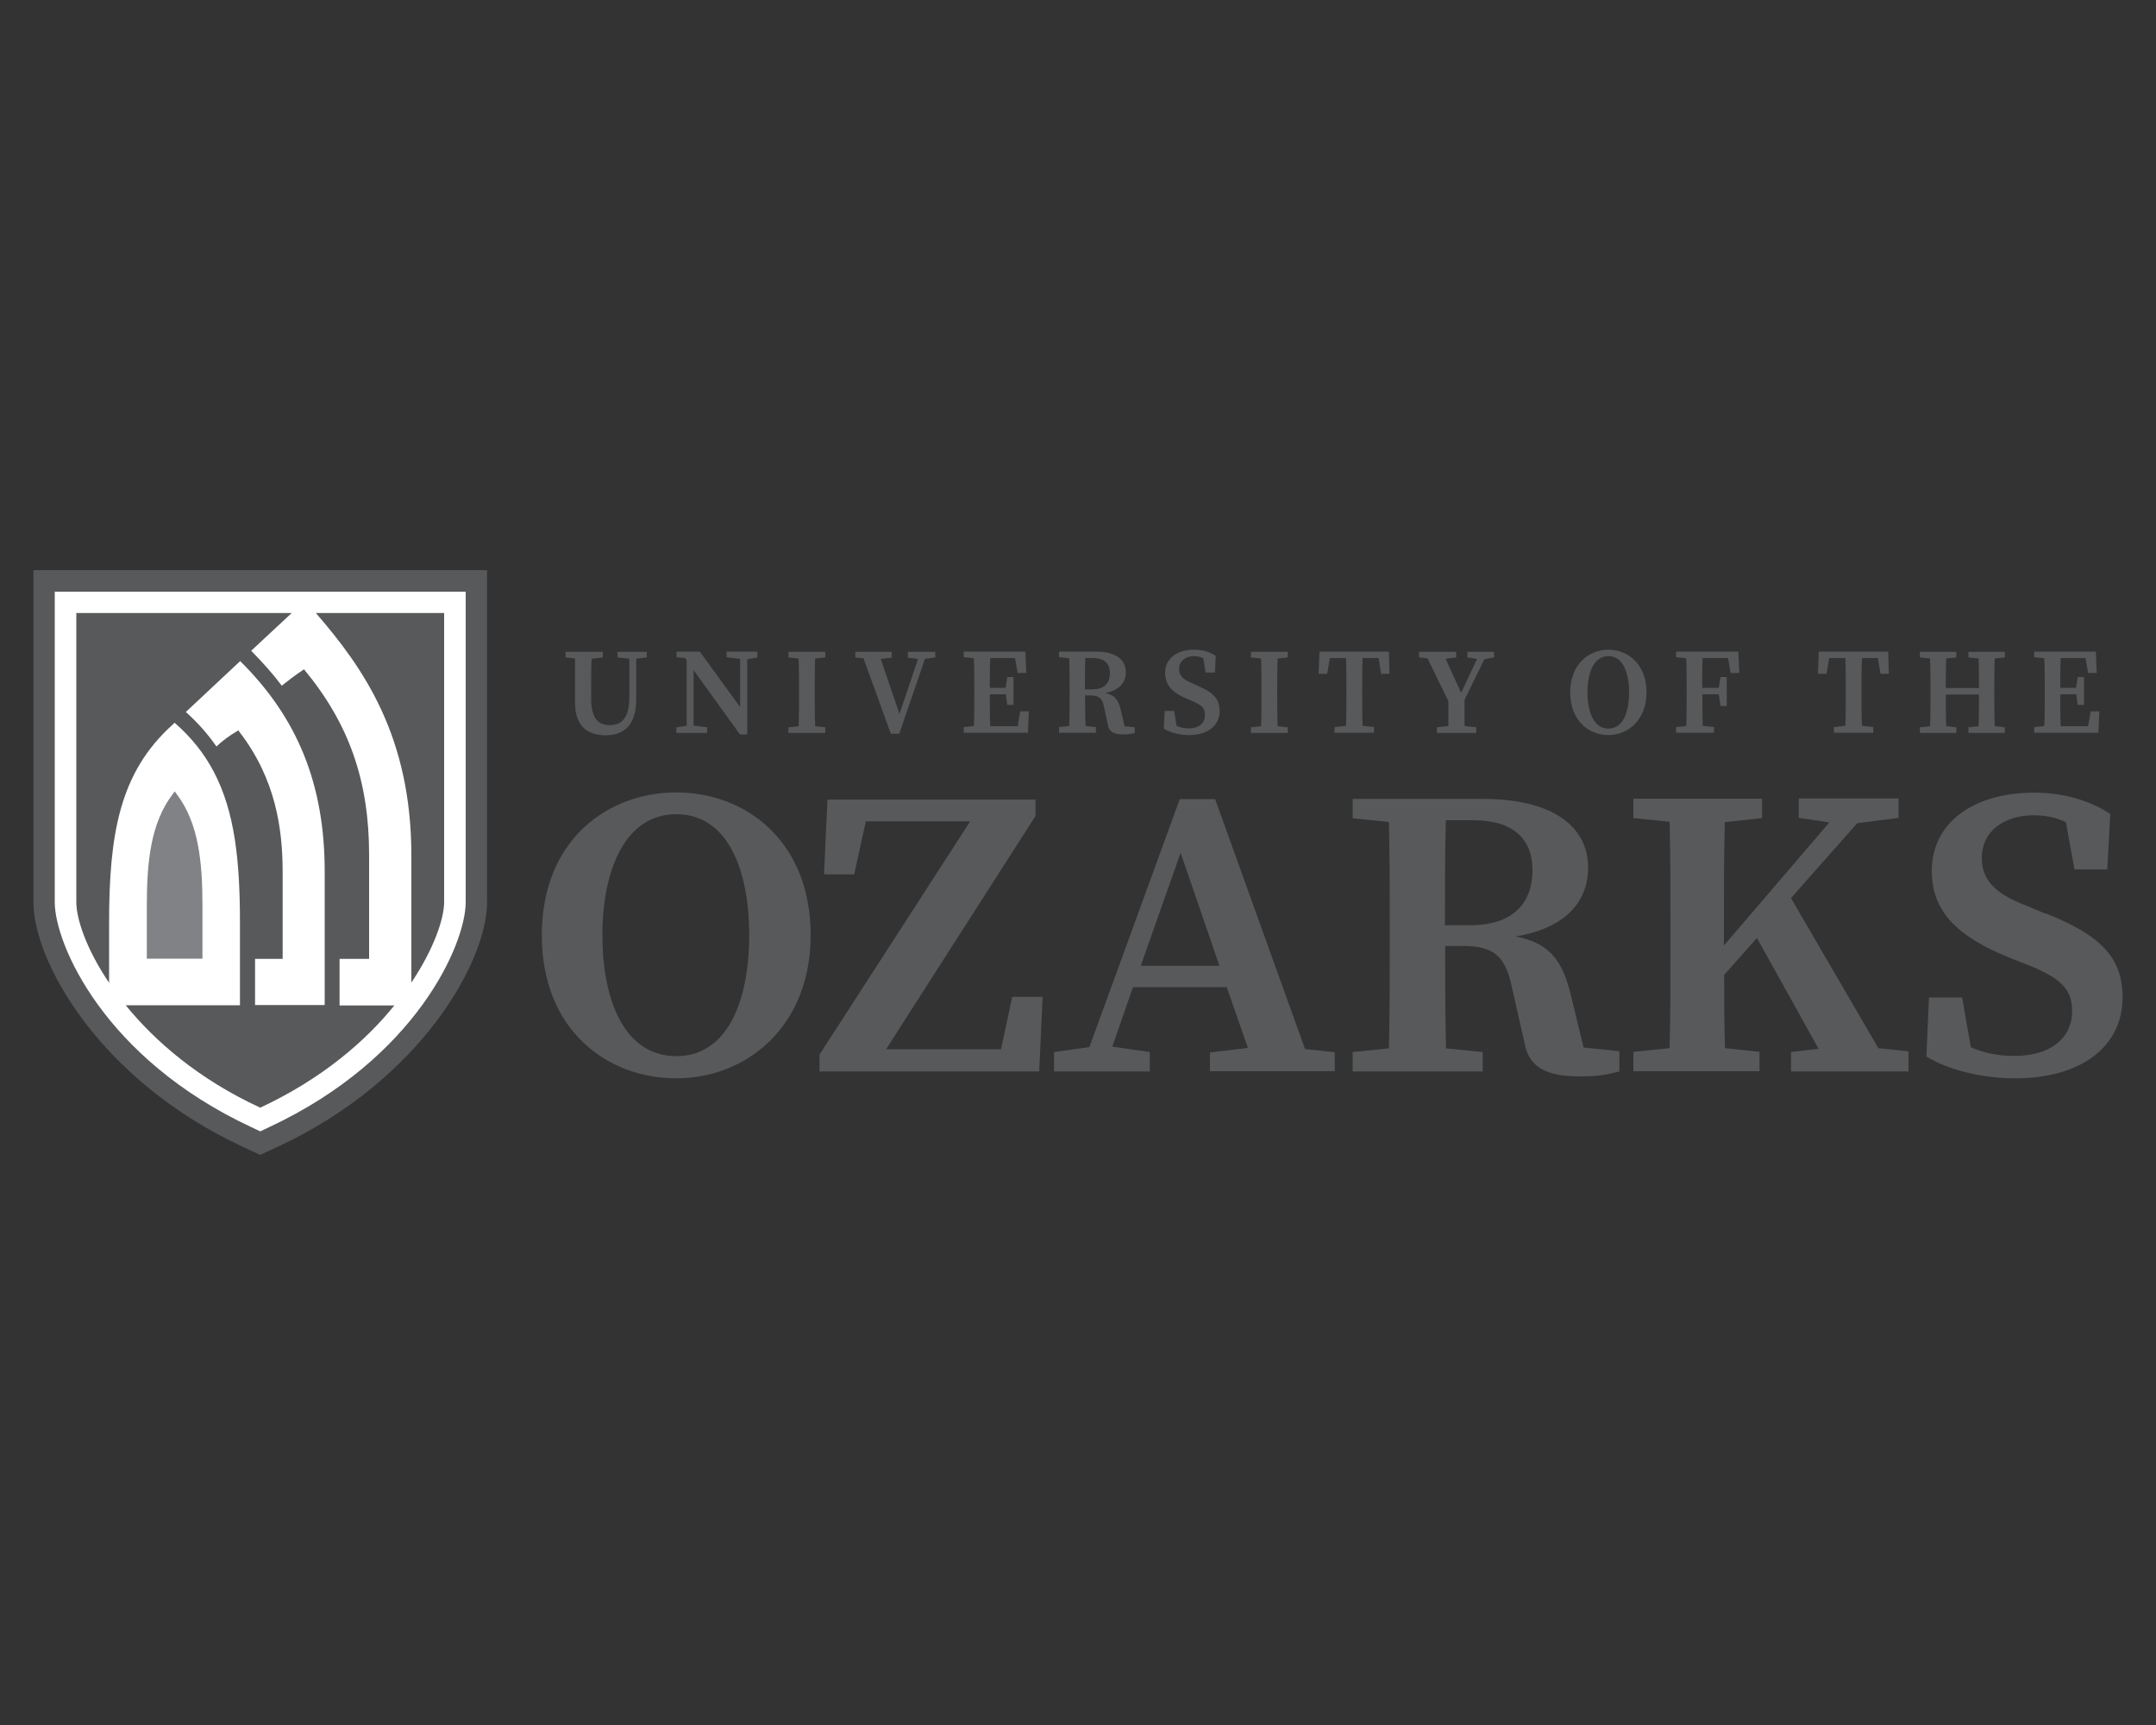
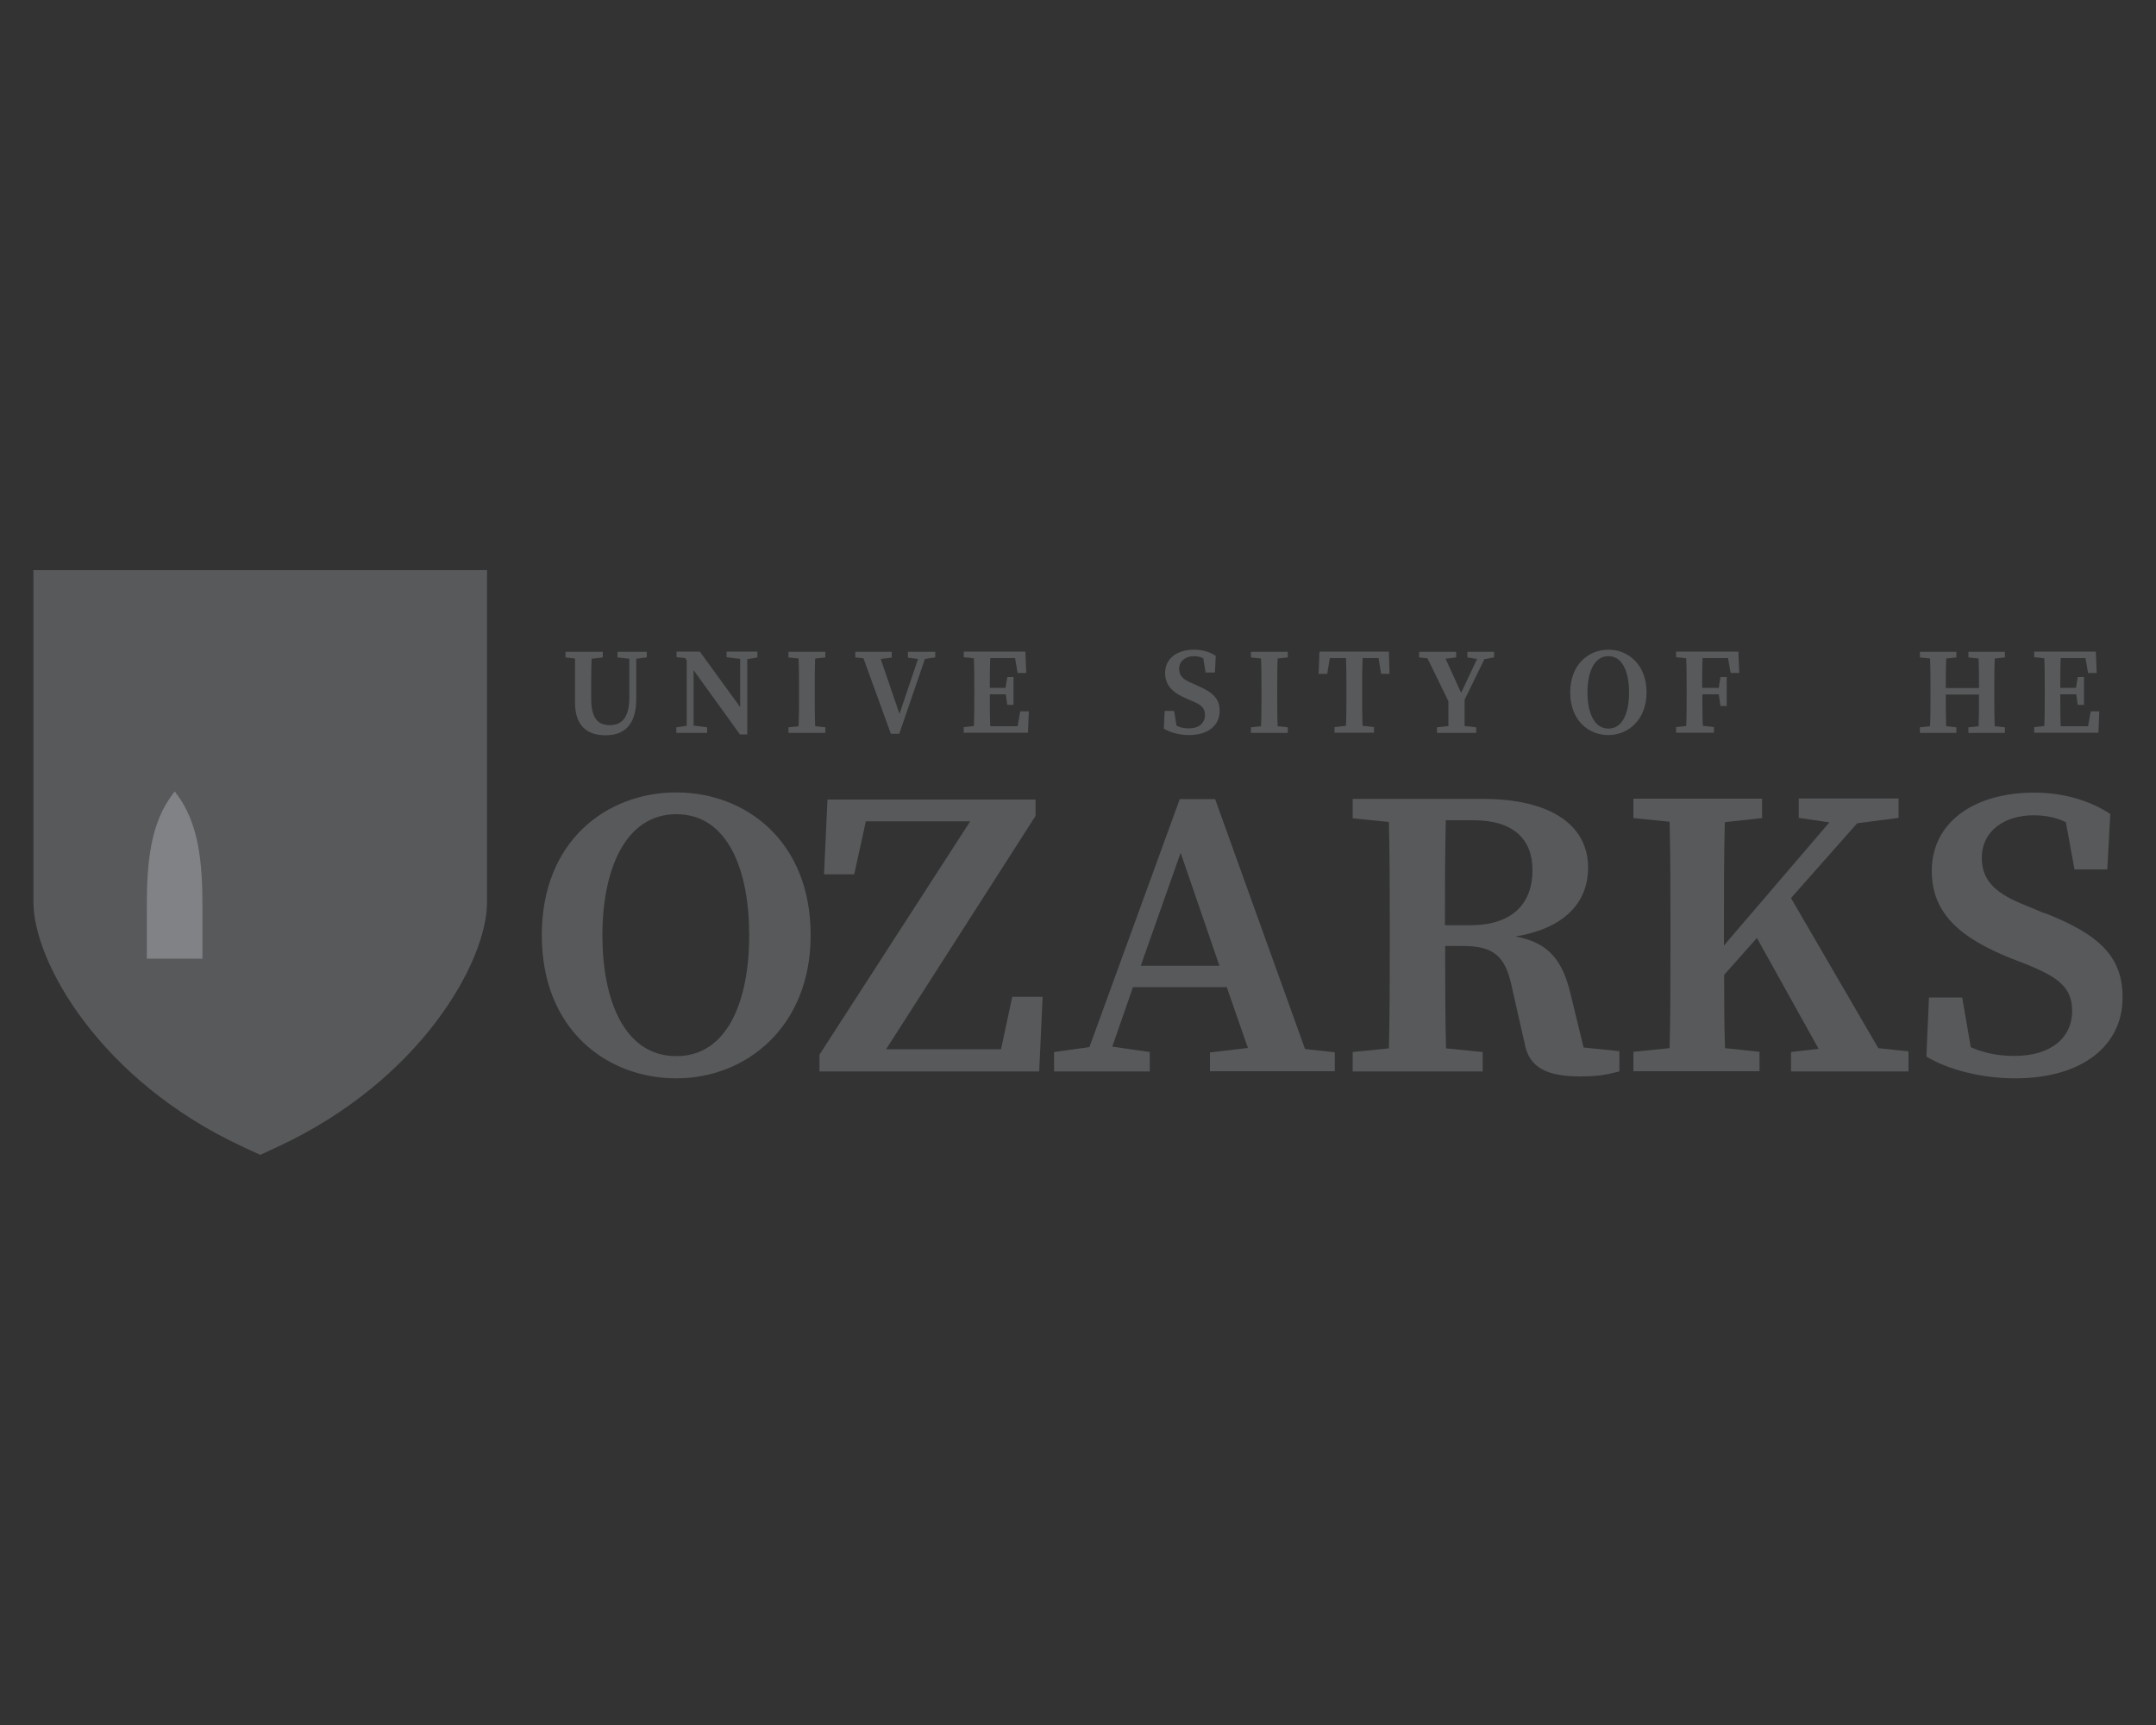
<svg xmlns="http://www.w3.org/2000/svg" id="Layer_1" data-name="Layer 1" viewBox="0 0 100 80">
  <rect x="0" y="0" width="100" height="80" fill="#333333" stroke="none" />
  <defs>
    <style> .cls-1 { fill: #58595b; } .cls-2 { fill: #fff; } .cls-3 { fill: #808285; } </style>
  </defs>
  <g id="Layer_1-2" data-name="Layer 1-2">
    <g>
      <g>
        <path class="cls-1" d="M29.99,30.49l-.48.06v1.87c0,1.2-.56,1.68-1.42,1.68s-1.42-.44-1.42-1.52v-.62c0-.47,0-.94,0-1.42l-.44-.05v-.26h1.73v.26l-.52.06c-.02.46-.02.93-.02,1.4v.44c0,.93.32,1.24.87,1.24s.9-.35.9-1.29v-1.79l-.55-.06v-.26h1.36v.26-.02Z" />
        <path class="cls-1" d="M35.14,30.49l-.48.08v3.49h-.34l-2.15-2.98v2.57l.63.08v.26h-1.43v-.26l.48-.07v-3.04l-.07-.1-.4-.04v-.26h1.08l1.87,2.57v-2.23l-.63-.08v-.26h1.43v.26h0Z" />
        <path class="cls-1" d="M37.81,30.54c-.02.47-.02.96-.02,1.45v.24c0,.47,0,.96.02,1.45l.47.05v.26h-1.71v-.26l.47-.05c.02-.47.02-.96.02-1.45v-.24c0-.47,0-.96-.02-1.45l-.47-.05v-.26h1.71v.26l-.47.05Z" />
        <path class="cls-1" d="M43.36,30.49l-.46.07-1.19,3.47h-.39l-1.27-3.5-.38-.04v-.26h1.69v.27l-.51.06.87,2.55.86-2.55-.47-.06v-.27h1.27v.26h0Z" />
        <path class="cls-1" d="M47.72,32.99l-.04.99h-2.98v-.26l.47-.05c.02-.47.02-.96.02-1.45v-.24c0-.47,0-.96-.02-1.45l-.47-.05v-.26h2.86l.04.99h-.4l-.12-.69h-1.15c-.02.45-.02.92-.02,1.38h.73l.08-.5h.29v1.29h-.29l-.07-.49h-.74c0,.52,0,1,.02,1.48h1.27l.12-.69h.41Z" />
-         <path class="cls-1" d="M52.63,33.73v.26c-.19.05-.3.07-.52.07-.43,0-.68-.11-.73-.47l-.17-.79c-.08-.43-.25-.55-.65-.55h-.23c0,.49,0,.96.02,1.42l.48.05v.26h-1.71v-.26l.47-.05c.02-.47.02-.96.02-1.45v-.24c0-.47,0-.96-.02-1.45l-.47-.05v-.26h1.71c.89,0,1.39.35,1.39.96,0,.43-.26.83-.96.96.44.08.62.33.73.8l.17.74.47.05h0ZM50.66,31.97c.6,0,.82-.33.82-.76s-.25-.69-.78-.69h-.36c-.02.47-.02.93-.02,1.45h.33Z" />
        <path class="cls-1" d="M55.54,31.8c.74.31,1.03.62,1.03,1.17,0,.67-.53,1.12-1.42,1.12-.43,0-.87-.11-1.17-.3l.04-.82h.44l.11.69c.17.08.35.12.57.12.47,0,.75-.24.75-.63,0-.32-.18-.47-.6-.64l-.23-.1c-.63-.26-1.02-.6-1.02-1.2,0-.67.55-1.08,1.35-1.08.39,0,.74.11,1,.29l-.04.77h-.43l-.11-.66c-.14-.07-.27-.1-.43-.1-.38,0-.69.22-.69.59,0,.34.21.5.59.66l.24.11h0Z" />
        <path class="cls-1" d="M59.26,30.54c-.02.47-.02.96-.02,1.45v.24c0,.47,0,.96.02,1.45l.47.05v.26h-1.71v-.26l.47-.05c.02-.47.02-.96.02-1.45v-.24c0-.47,0-.96-.02-1.45l-.47-.05v-.26h1.71v.26l-.47.05Z" />
        <path class="cls-1" d="M63.2,30.52c-.02.47-.02.96-.02,1.46v.24c0,.47,0,.96.02,1.44l.53.06v.26h-1.83v-.26l.53-.06c.02-.47.02-.96.02-1.44v-.24c0-.48,0-.97-.02-1.46h-.75l-.12.73h-.4l.04-1.03h3.22l.03,1.03h-.39l-.12-.73h-.75Z" />
        <path class="cls-1" d="M67.93,32.44v1.23l.54.06v.26h-1.82v-.26l.53-.06v-1.15l-.97-1.99-.39-.04v-.26h1.72v.26l-.49.06.72,1.58.74-1.57-.45-.07v-.26h1.24v.26l-.45.08-.92,1.88h0Z" />
        <path class="cls-1" d="M76.37,32.11c0,1.28-.86,1.98-1.77,1.98s-1.77-.67-1.77-1.98.87-1.98,1.77-1.98,1.77.67,1.77,1.98ZM74.6,33.79c.69,0,.96-.78.96-1.68s-.28-1.68-.96-1.68-.97.78-.97,1.68.29,1.68.97,1.68Z" />
        <path class="cls-1" d="M78.97,30.52c-.02.45-.02.92-.02,1.38h.77l.08-.5h.29v1.34h-.29l-.08-.54h-.76c0,.5,0,.99.02,1.46l.52.06v.26h-1.76v-.26l.47-.05c.02-.47.02-.96.02-1.45v-.24c0-.47,0-.96-.02-1.45l-.47-.05v-.26h2.89l.04.99h-.4l-.12-.69h-1.18,0Z" />
-         <path class="cls-1" d="M86.36,30.52c-.02.47-.02.96-.02,1.46v.24c0,.47,0,.96.02,1.44l.53.06v.26h-1.83v-.26l.53-.06c.02-.47.02-.96.02-1.44v-.24c0-.48,0-.97-.02-1.46h-.75l-.12.73h-.4l.04-1.03h3.22l.03,1.03h-.39l-.12-.73h-.75Z" />
        <path class="cls-1" d="M92.52,30.54c-.02.47-.02.96-.02,1.45v.24c0,.47,0,.96.02,1.45l.47.05v.26h-1.69v-.26l.47-.05c.02-.46.02-.94.02-1.47h-1.54c0,.52,0,1,.02,1.47l.47.05v.26h-1.69v-.26l.47-.05c.02-.47.02-.96.02-1.45v-.24c0-.47,0-.96-.02-1.45l-.47-.05v-.26h1.69v.26l-.47.05c-.02.45-.02.91-.02,1.37h1.54c0-.45,0-.92-.02-1.37l-.47-.05v-.26h1.69v.26l-.47.05Z" />
        <path class="cls-1" d="M97.37,32.99l-.04.99h-2.98v-.26l.47-.05c.02-.47.02-.96.02-1.45v-.24c0-.47,0-.96-.02-1.45l-.47-.05v-.26h2.86l.04.99h-.4l-.12-.69h-1.15c-.02.45-.02.92-.02,1.38h.73l.08-.5h.29v1.29h-.29l-.07-.49h-.74c0,.52,0,1,.02,1.48h1.27l.12-.69h.41Z" />
      </g>
      <path class="cls-1" d="M37.6,43.37c0,4.28-3.02,6.64-6.23,6.64s-6.24-2.24-6.24-6.64,3.04-6.62,6.24-6.62,6.23,2.24,6.23,6.62ZM31.37,48.98c2.4,0,3.38-2.61,3.38-5.61s-.98-5.61-3.38-5.61-3.43,2.63-3.43,5.61,1,5.61,3.43,5.61Z" />
      <path class="cls-1" d="M48.36,46.22l-.16,3.47h-10.19v-.78l6.99-10.82h-4.84l-.54,2.46h-1.4l.16-3.47h9.65v.76l-6.93,10.82h5.33l.52-2.43h1.42Z" />
      <path class="cls-1" d="M61.91,48.81v.87h-5.79v-.87l1.76-.21-.98-2.82h-4.35l-.96,2.76,1.74.25v.9h-4.44v-.9l1.64-.23,4.19-11.5h1.64l4.17,11.59,1.38.15h0ZM56.56,44.79l-1.8-5.24-1.85,5.24h3.65Z" />
      <path class="cls-1" d="M75.11,48.79v.9c-.66.17-1.06.23-1.82.23-1.5,0-2.38-.38-2.58-1.56l-.6-2.64c-.3-1.42-.88-1.85-2.28-1.85h-.8c0,1.63,0,3.19.04,4.75l1.7.17v.9h-6.03v-.9l1.68-.17c.04-1.58.04-3.19.04-4.84v-.82c0-1.6,0-3.22-.04-4.84l-1.68-.17v-.9h6.03c3.13,0,4.89,1.2,4.89,3.19,0,1.45-.9,2.78-3.37,3.19,1.56.29,2.18,1.11,2.56,2.68l.6,2.47,1.66.17v.02ZM68.18,42.91c2.08,0,2.9-1.11,2.9-2.55s-.88-2.32-2.74-2.32h-1.28c-.04,1.58-.04,3.14-.04,4.87h1.16Z" />
      <path class="cls-1" d="M88.52,48.79v.9h-5.45v-.9l1.28-.15-2.86-5.14-1.52,1.71c0,1.06,0,2.23.04,3.4l1.6.17v.9h-5.85v-.9l1.68-.17c.04-1.58.04-3.19.04-4.84v-.82c0-1.6,0-3.22-.04-4.84l-1.68-.17v-.9h5.97v.9l-1.73.19c-.04,1.58-.04,3.18-.04,4.81v.91l4.89-5.71-1.42-.21v-.9h4.63v.9l-1.92.25-3.07,3.47,4.05,6.96,1.4.15v.02Z" />
      <path class="cls-1" d="M94.83,42.34c2.61,1.02,3.62,2.07,3.62,3.92,0,2.24-1.88,3.75-4.99,3.75-1.5,0-3.07-.38-4.11-1.01l.12-2.74h1.54l.4,2.31c.62.26,1.22.4,2.03.4,1.66,0,2.67-.82,2.67-2.09,0-1.08-.64-1.56-2.1-2.15l-.82-.32c-2.2-.9-3.59-2-3.59-4.02,0-2.24,1.94-3.63,4.75-3.63,1.38,0,2.61.38,3.53.99l-.14,2.57h-1.52l-.4-2.19c-.48-.23-.96-.32-1.5-.32-1.34,0-2.4.72-2.4,1.98,0,1.12.74,1.69,2.06,2.21l.86.36h0Z" />
      <path class="cls-1" d="M1.55,26.44v15.4c0,2.75,3.07,8.25,9.68,11.33l.84.39.84-.39c6.61-3.08,9.68-8.58,9.68-11.33v-15.4H1.55Z" />
-       <path class="cls-2" d="M2.54,27.44v14.4c0,1.94,2.29,7.25,9.11,10.43l.42.2.42-.2c6.81-3.18,9.11-8.49,9.11-10.43v-14.4H2.54Z" />
      <path class="cls-1" d="M15.76,44.47h1.36v-4.82c0-3.44-.93-6.09-3.02-8.61-.44.29-.83.6-1.03.76-.42-.56-.9-1.09-1.42-1.62l1.88-1.75H3.54v13.41c0,.77.46,2.17,1.52,3.74v-2.78c0-4.12.49-6.96,2.91-9.16.05-.04.08-.08.13-.12h0c.79.69,1.38,1.44,1.82,2.28.97,1.85,1.21,4.11,1.21,7v3.82h-5.3c1.36,1.67,3.38,3.43,6.24,4.75,2.85-1.33,4.87-3.07,6.22-4.74h-2.54v-2.15h.02ZM15.05,46.61h-3.22v-2.14h1.28v-4.02c0-2-.32-4.32-2-6.5l-.05-.08-.08.05c-.3.17-.66.43-.94.7-.39-.56-.86-1.1-1.42-1.6l.03-.03,2.49-2.33c2.67,2.64,3.92,5.73,3.92,9.76v6.18h0Z" />
      <path class="cls-3" d="M8.09,36.72l-.08.11c-1.03,1.35-1.2,3.17-1.2,5.17v2.46h2.58v-2.47c0-1.98-.17-3.82-1.2-5.17l-.08-.11h-.02Z" />
      <path class="cls-1" d="M20.6,28.43h-5.95c2.21,2.55,4.43,5.72,4.43,11.25v5.89c1.05-1.57,1.52-2.97,1.52-3.74v-13.41Z" />
    </g>
  </g>
</svg>